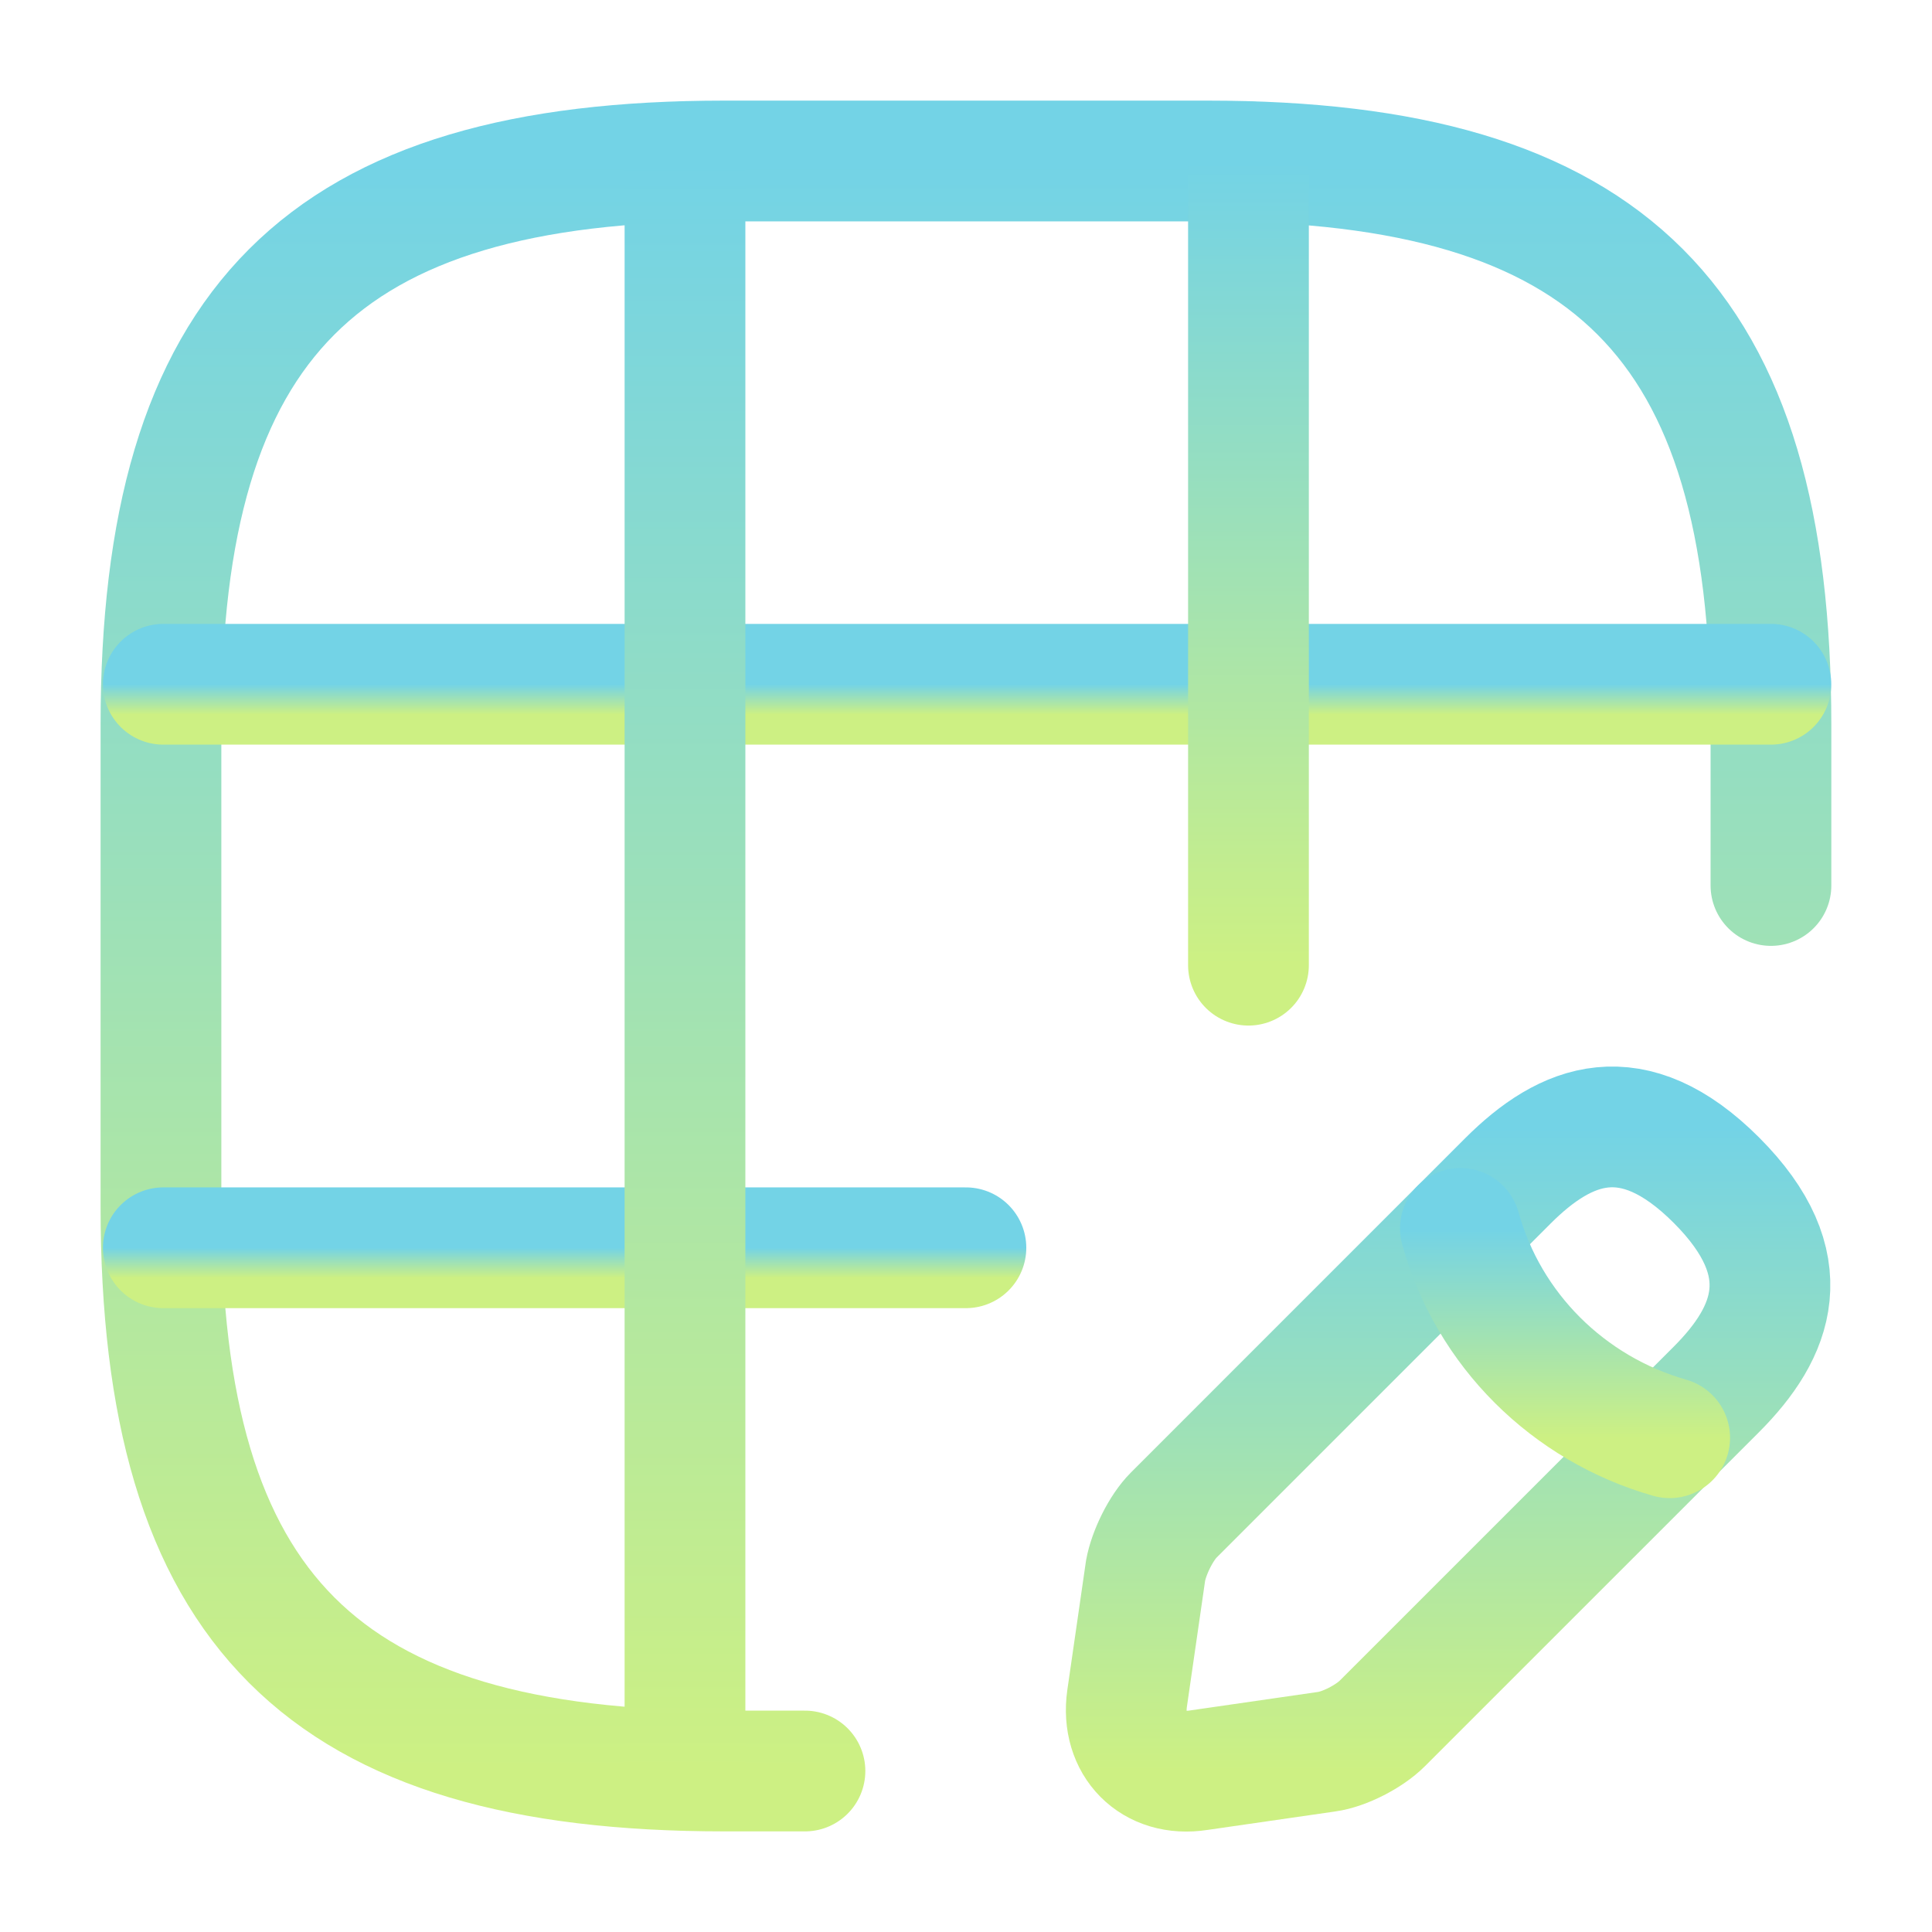
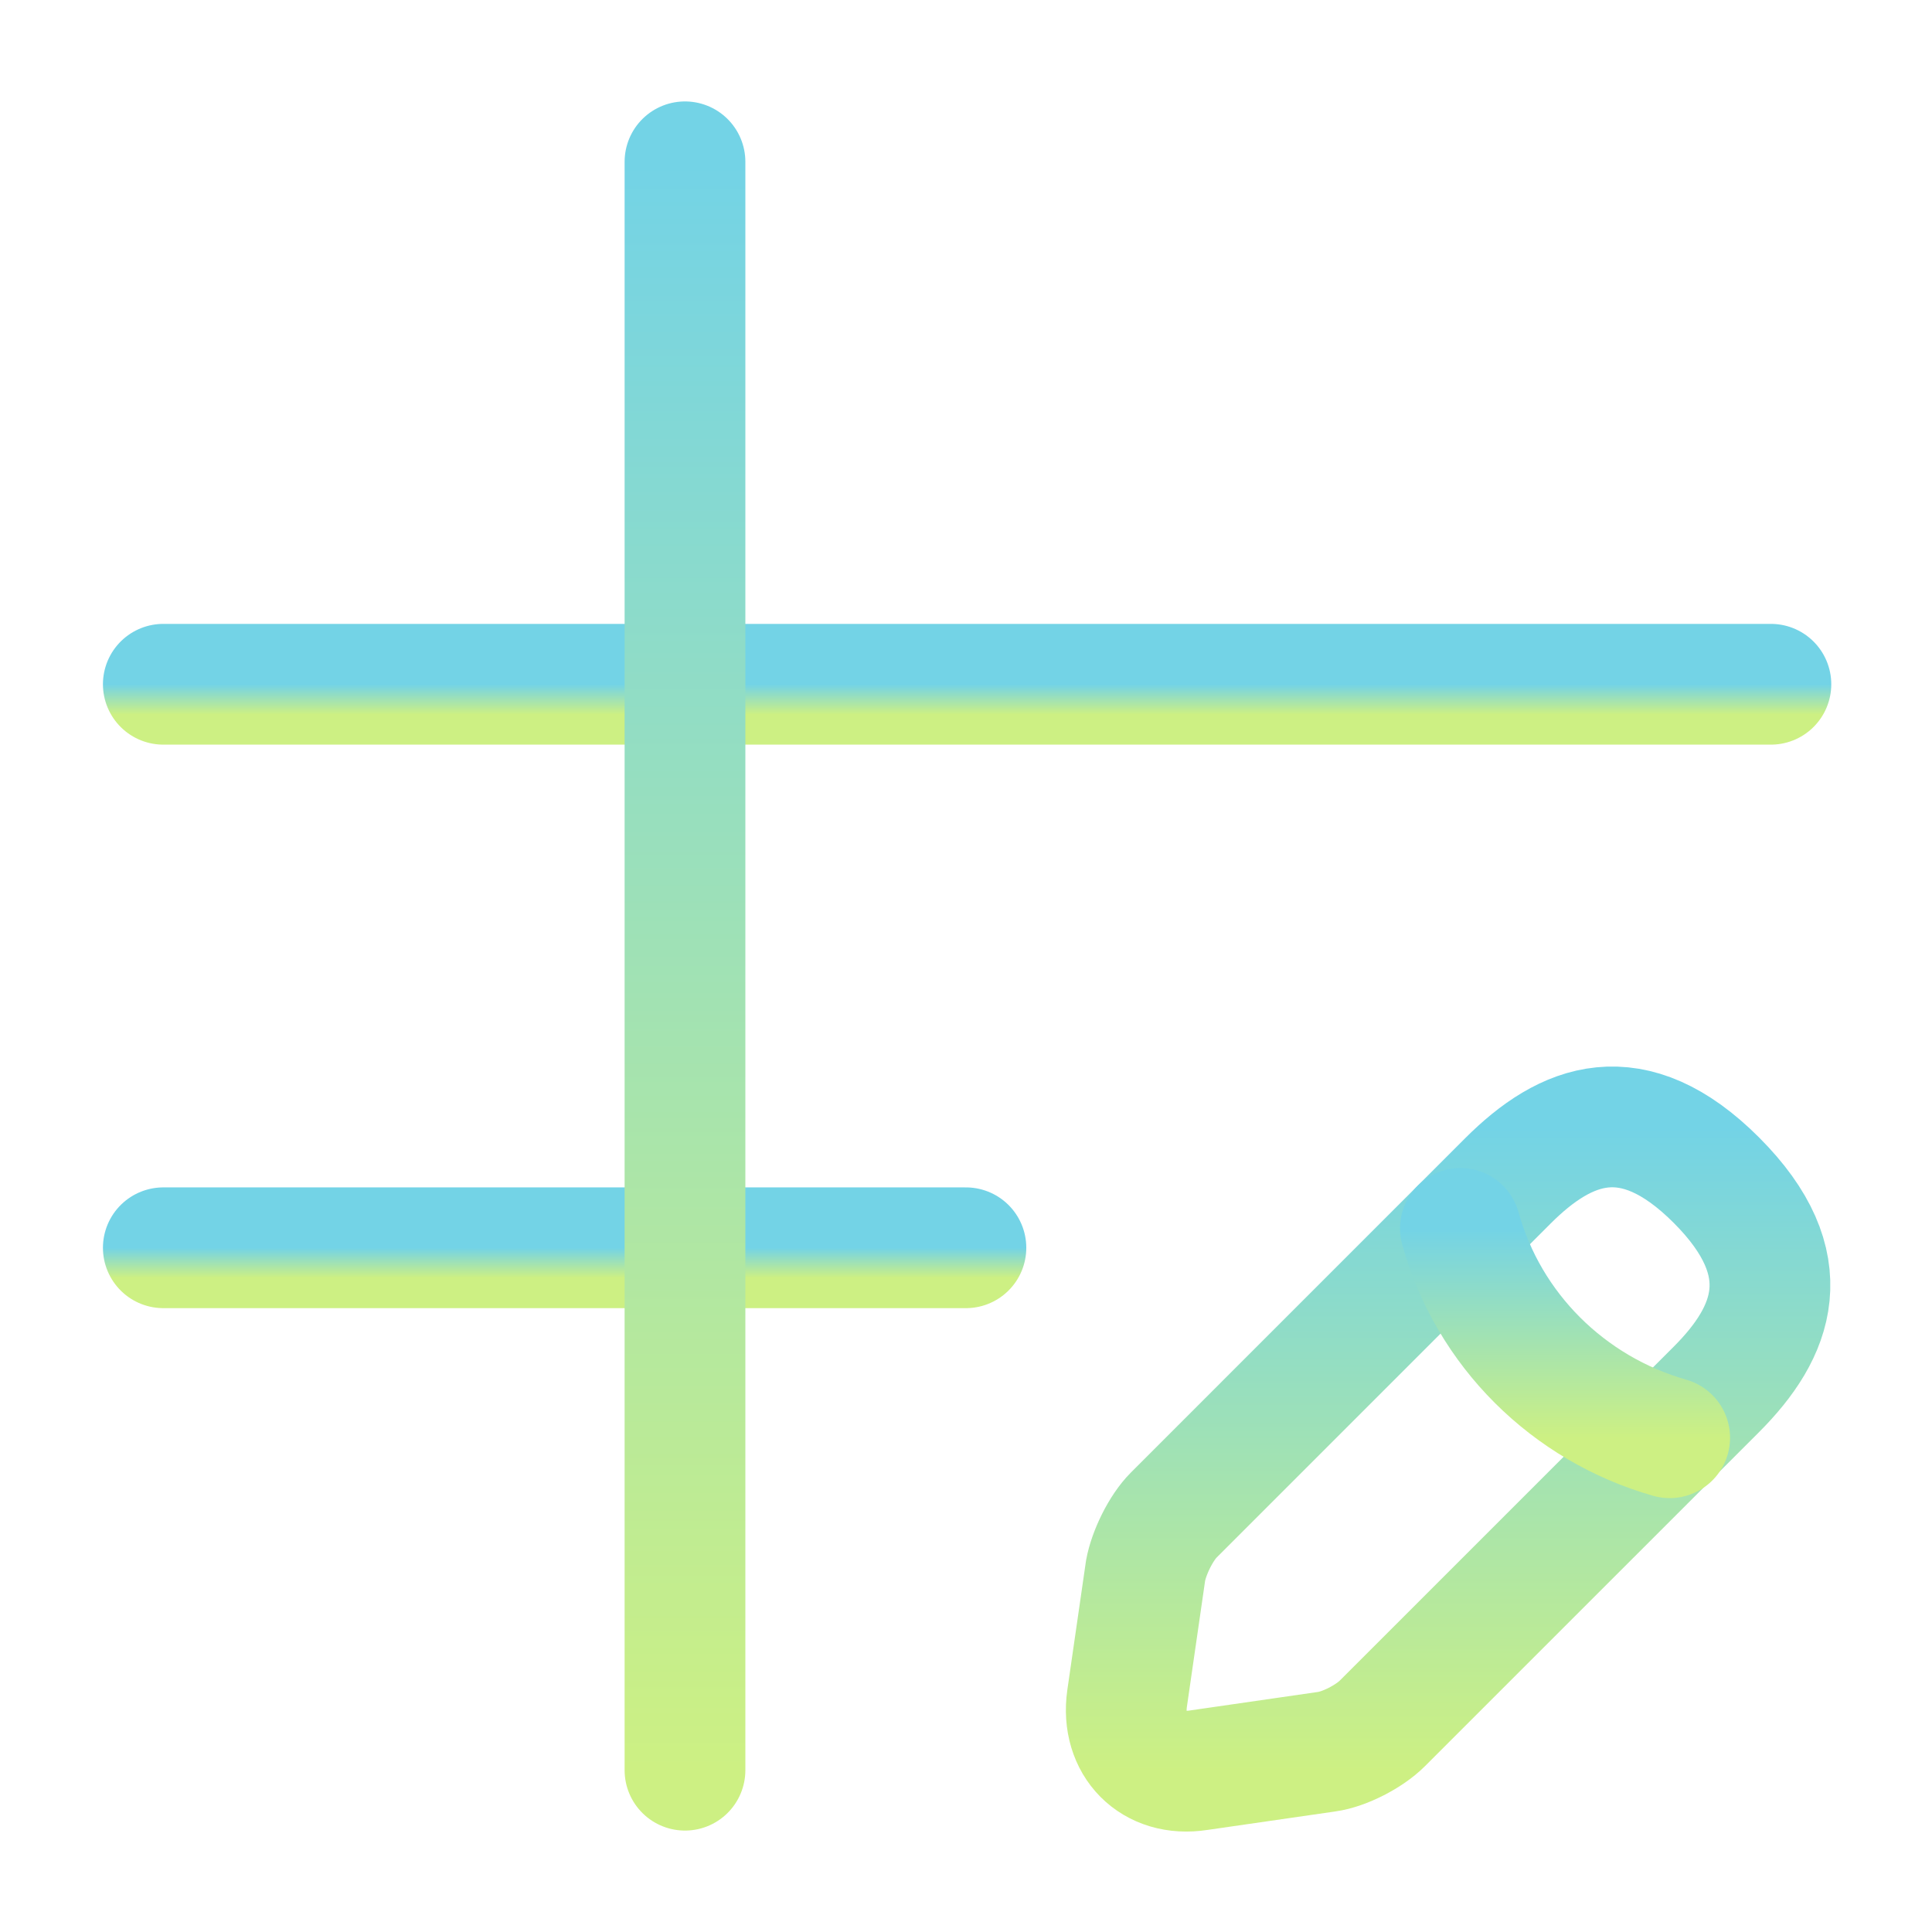
<svg xmlns="http://www.w3.org/2000/svg" width="64" height="64" viewBox="0 0 64 64" fill="none">
-   <path d="M58.665 29.333V24C58.665 10.667 53.332 5.333 39.999 5.333H23.999C10.665 5.333 5.332 10.667 5.332 24V40C5.332 53.333 10.665 58.667 23.999 58.667H26.665" stroke="url(#paint0_linear_1034_2400)" stroke-width="4" stroke-linecap="round" stroke-linejoin="round" />
  <path d="M5.41 22.667H58.663" stroke="url(#paint1_linear_1034_2400)" stroke-width="4" stroke-linecap="round" stroke-linejoin="round" />
  <path d="M5.41 41.334H31.997" stroke="url(#paint2_linear_1034_2400)" stroke-width="4" stroke-linecap="round" stroke-linejoin="round" />
  <path d="M22.691 58.64V5.36" stroke="url(#paint3_linear_1034_2400)" stroke-width="4" stroke-linecap="round" stroke-linejoin="round" />
-   <path d="M41.357 31.973V5.36" stroke="url(#paint4_linear_1034_2400)" stroke-width="4" stroke-linecap="round" stroke-linejoin="round" />
  <path d="M49.949 39.12L38.883 50.187C38.456 50.613 38.056 51.44 37.949 52.027L37.336 56.267C37.122 57.787 38.189 58.88 39.709 58.64L43.949 58.027C44.536 57.947 45.362 57.52 45.789 57.093L56.856 46.027C58.749 44.133 59.656 41.894 56.856 39.093C54.082 36.32 51.869 37.2 49.949 39.12Z" stroke="url(#paint5_linear_1034_2400)" stroke-width="4" stroke-miterlimit="10" stroke-linecap="round" stroke-linejoin="round" />
  <path d="M48.377 40.693C49.31 44.053 51.95 46.667 55.31 47.627" stroke="url(#paint6_linear_1034_2400)" stroke-width="4" stroke-miterlimit="10" stroke-linecap="round" stroke-linejoin="round" />
  <defs>
    <linearGradient id="paint0_linear_1034_2400" x1="31.999" y1="5.333" x2="31.999" y2="58.667" gradientUnits="userSpaceOnUse">
      <stop stop-color="#73D3E6" />
      <stop offset="1" stop-color="#CDF083" />
    </linearGradient>
    <linearGradient id="paint1_linear_1034_2400" x1="32.037" y1="22.667" x2="32.037" y2="23.667" gradientUnits="userSpaceOnUse">
      <stop stop-color="#73D3E6" />
      <stop offset="1" stop-color="#CDF083" />
    </linearGradient>
    <linearGradient id="paint2_linear_1034_2400" x1="18.703" y1="41.334" x2="18.703" y2="42.334" gradientUnits="userSpaceOnUse">
      <stop stop-color="#73D3E6" />
      <stop offset="1" stop-color="#CDF083" />
    </linearGradient>
    <linearGradient id="paint3_linear_1034_2400" x1="23.191" y1="5.36" x2="23.191" y2="58.64" gradientUnits="userSpaceOnUse">
      <stop stop-color="#73D3E6" />
      <stop offset="1" stop-color="#CDF083" />
    </linearGradient>
    <linearGradient id="paint4_linear_1034_2400" x1="41.857" y1="5.36" x2="41.857" y2="31.973" gradientUnits="userSpaceOnUse">
      <stop stop-color="#73D3E6" />
      <stop offset="1" stop-color="#CDF083" />
    </linearGradient>
    <linearGradient id="paint5_linear_1034_2400" x1="47.97" y1="37.331" x2="47.97" y2="58.673" gradientUnits="userSpaceOnUse">
      <stop stop-color="#73D3E6" />
      <stop offset="1" stop-color="#CDF083" />
    </linearGradient>
    <linearGradient id="paint6_linear_1034_2400" x1="51.844" y1="40.693" x2="51.844" y2="47.627" gradientUnits="userSpaceOnUse">
      <stop stop-color="#73D3E6" />
      <stop offset="1" stop-color="#CDF083" />
    </linearGradient>
  </defs>
</svg>